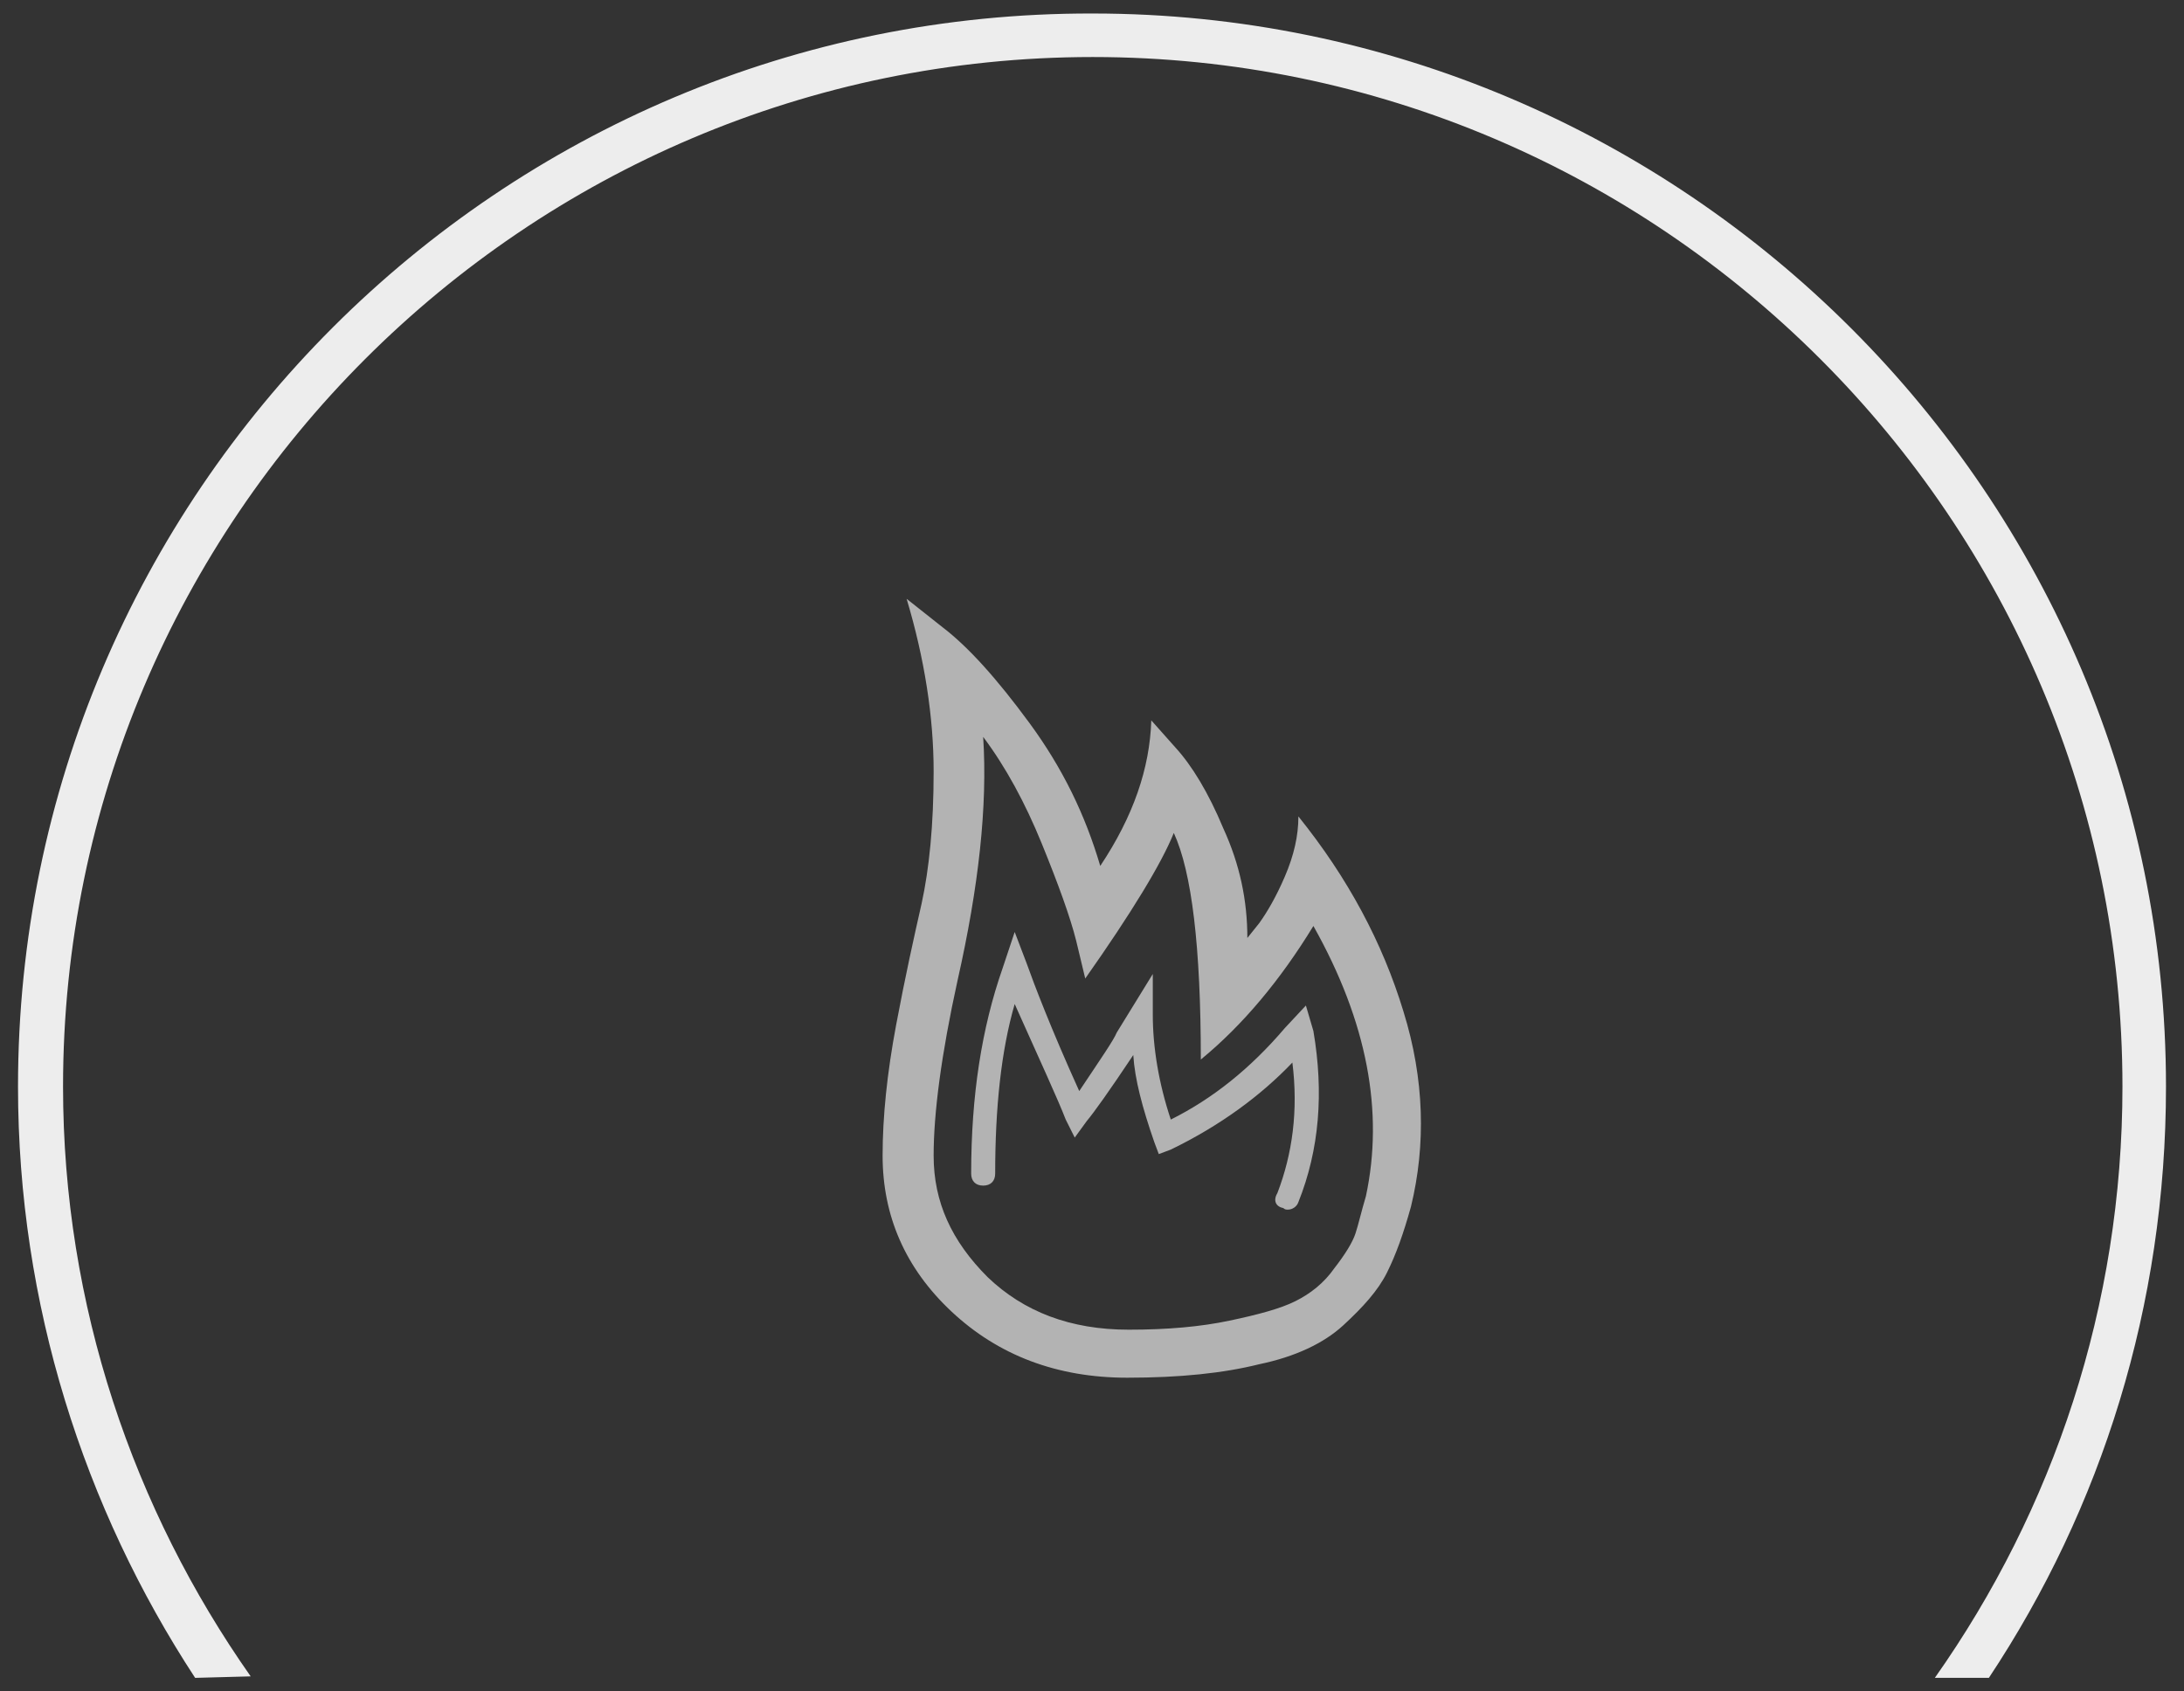
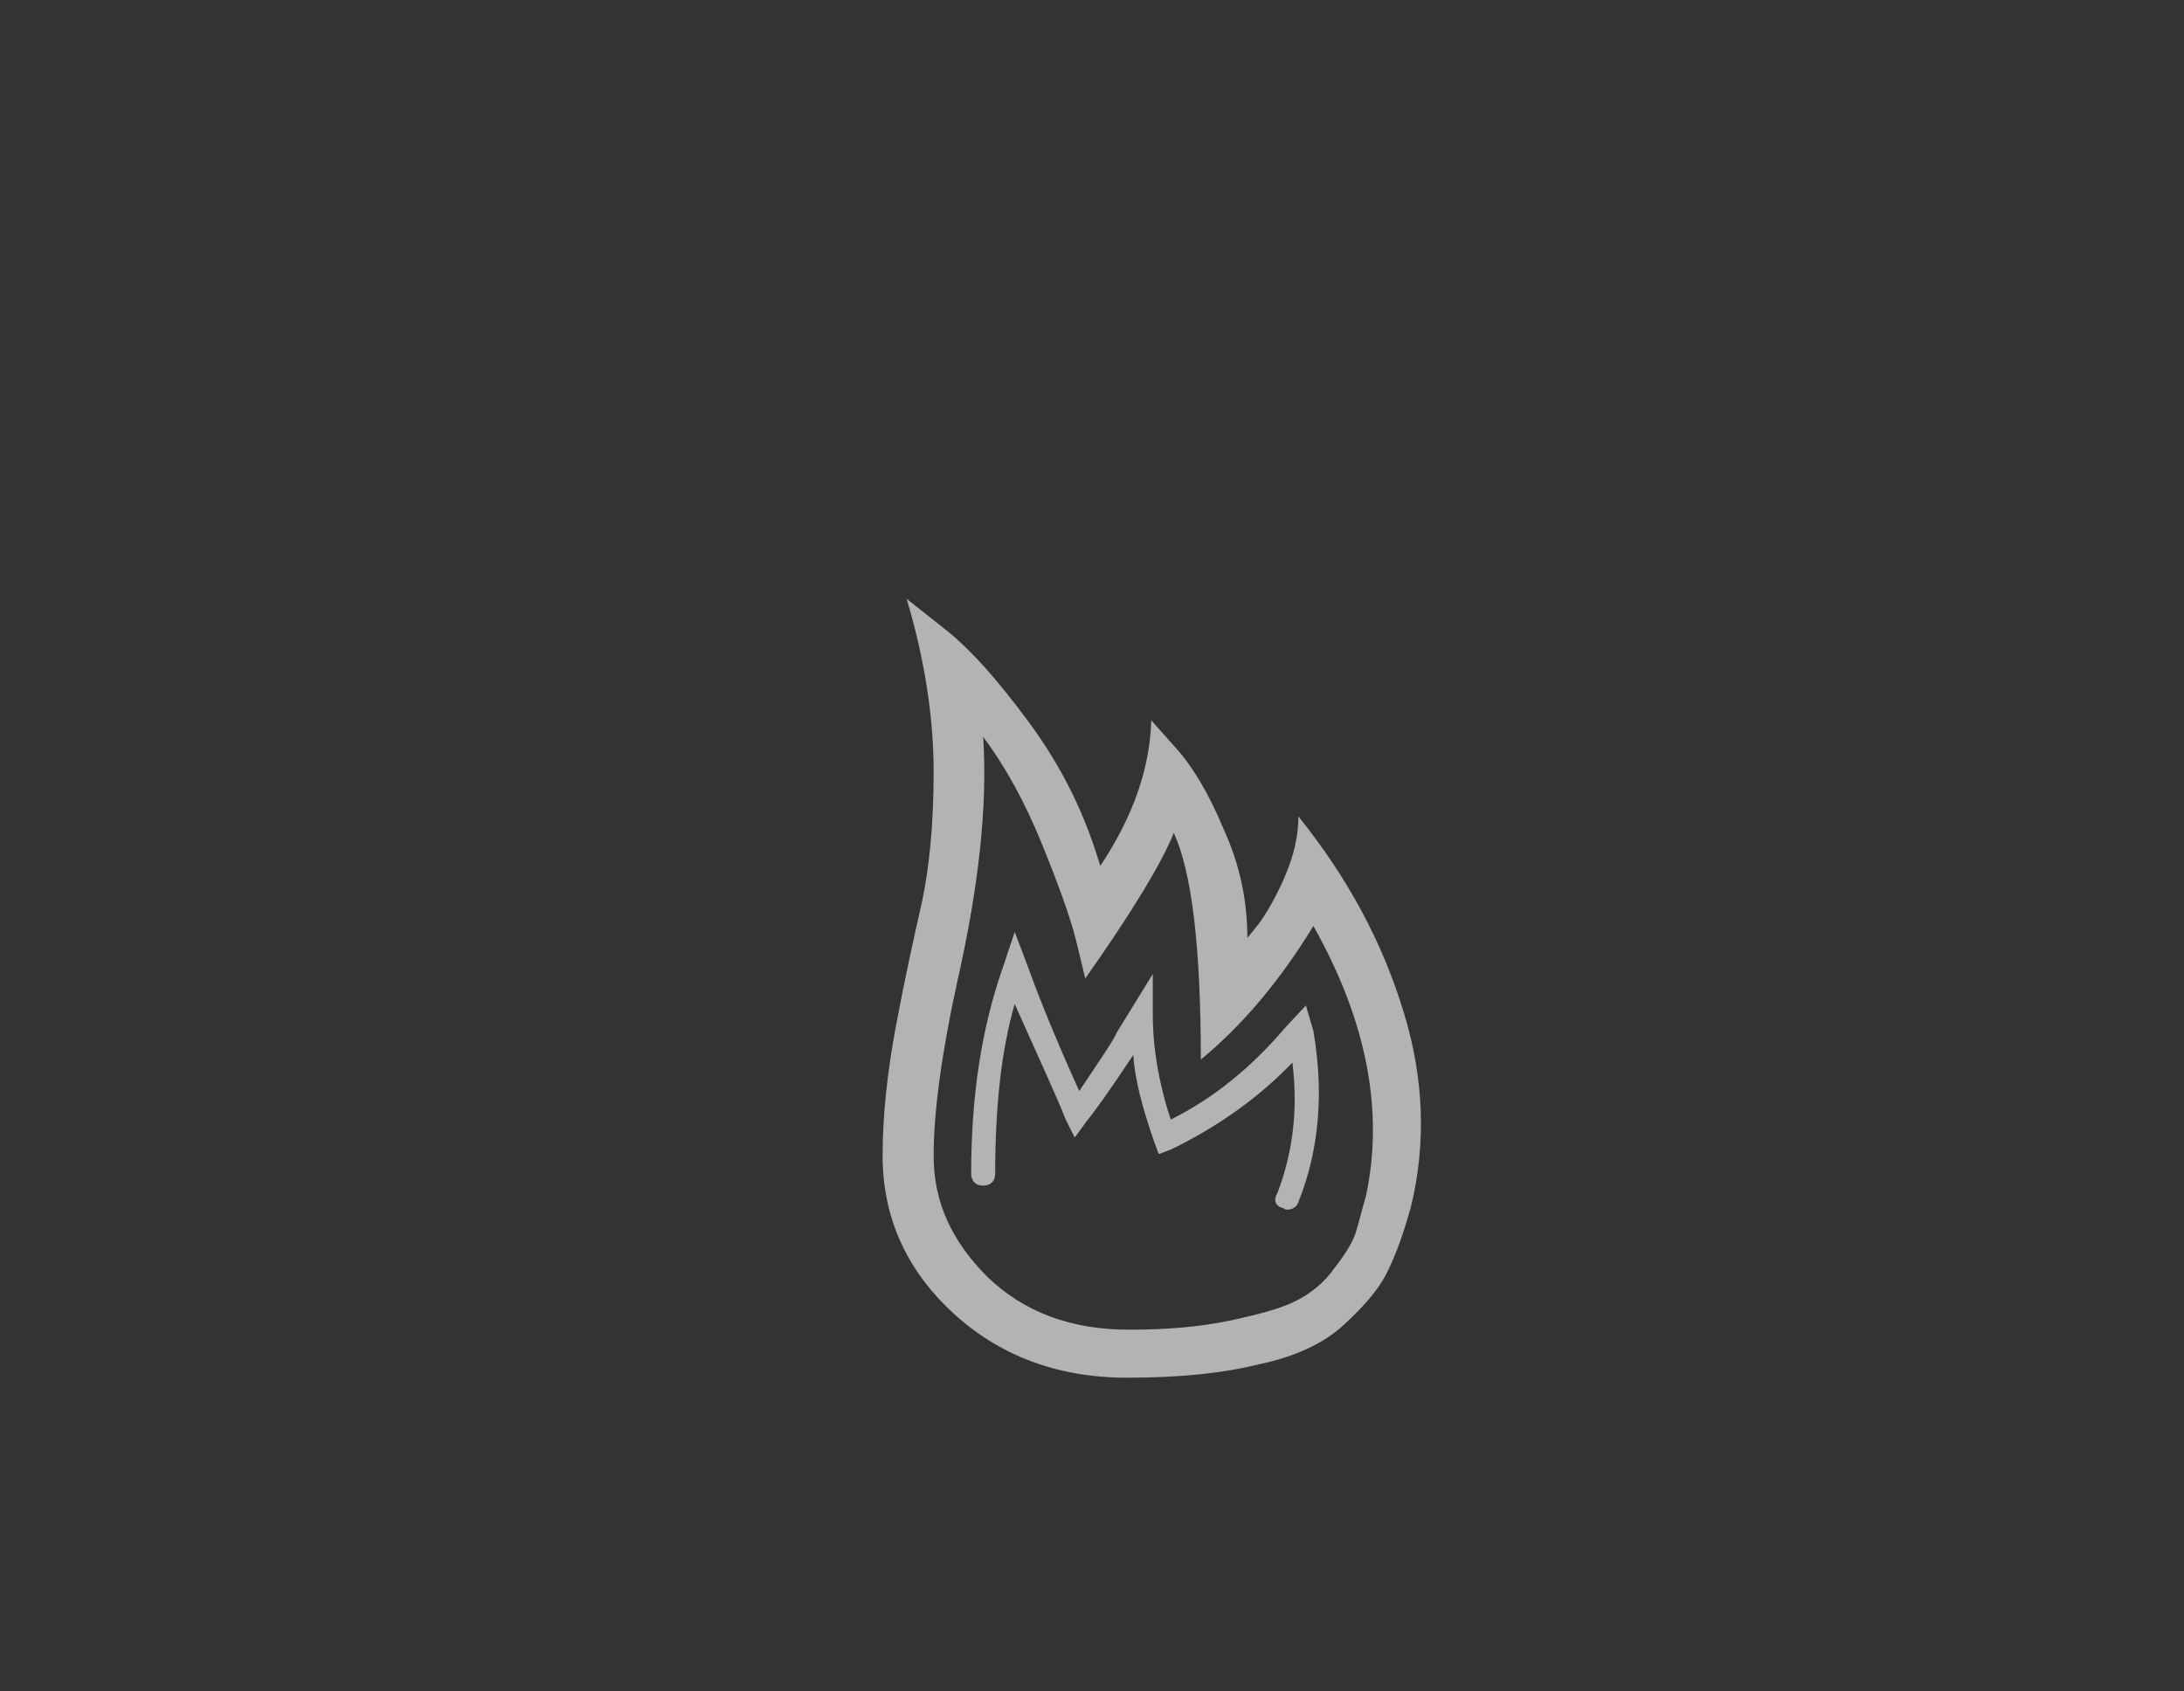
<svg xmlns="http://www.w3.org/2000/svg" viewBox="0 0 145.5 112.7" enable-background="new 0 0 145.5 112.7">
  <rect x="0" y="0" width="145.5" height="112.7" fill="#333333" stroke="none" />
  <style type="text/css">.st0{fill:#EDEDED;} .st1{fill:#B3B3B3;}</style>
-   <path class="st0" d="M16.7 111.7c-7.8-11.1-12.5-24.7-12.5-39.3 0-37.8 30.8-68.6 68.6-68.6s68.6 30.8 68.6 68.6c0 14.6-4.6 28.2-12.5 39.4h3.6c7.5-11.3 11.8-24.8 11.8-39.4 0-39.4-32.1-71.5-71.5-71.5-39.5-.1-71.6 32-71.6 71.5 0 14.5 4.4 28.1 11.8 39.4l3.7-.1z" id="car_1_" />
  <path class="st1" d="M93.5 67.4c1.4 4.5 1.5 8.9.5 13-.5 1.8-1 3.2-1.6 4.4-.6 1.2-1.6 2.3-2.9 3.5-1.3 1.2-3.2 2.1-5.6 2.6-2.4.6-5.3.9-8.8.9-4.7 0-8.6-1.5-11.7-4.4s-4.6-6.4-4.6-10.4c0-2.6.3-5.5.9-8.7.6-3.2 1.2-5.9 1.7-8.1.5-2.3.8-5.2.8-8.8 0-3.6-.6-7.5-1.8-11.5l2.4 1.9c1.7 1.3 3.6 3.4 5.8 6.4 2.2 3 3.7 6.1 4.7 9.5 2.2-3.3 3.3-6.5 3.4-9.7l1.6 1.8c1.1 1.2 2.2 3 3.2 5.4 1.1 2.4 1.6 4.8 1.6 7.3l.8-1c.5-.7 1.1-1.7 1.7-3.1.6-1.4.9-2.7.9-4 3.3 4.1 5.6 8.4 7 13zm-6-5.7c-2.2 3.6-4.7 6.6-7.5 8.9 0-7.5-.6-12.5-1.8-15.1-.8 2-2.8 5.3-5.9 9.7l-.6-2.5c-.4-1.6-1.2-3.8-2.3-6.5-1.1-2.7-2.4-5.1-3.9-7.1.3 4.6-.3 10-1.7 16.2-1.1 5-1.6 8.9-1.6 11.7 0 3.1 1.2 5.7 3.6 8.1 2.4 2.3 5.5 3.5 9.4 3.5 2.6 0 4.8-.2 6.7-.6 1.9-.4 3.4-.8 4.4-1.3 1-.5 1.9-1.2 2.6-2.2.7-.9 1.2-1.7 1.4-2.3.2-.6.4-1.5.7-2.5 1.2-5.6.1-11.6-3.5-18zm0 7c.7 4.1.4 7.9-1 11.4-.1.3-.4.5-.7.5-.1 0-.2 0-.3-.1-.5-.1-.7-.5-.4-1 1-2.6 1.4-5.5 1-8.7-2.1 2.2-4.8 4.2-8.1 5.8l-.8.3-.3-.8c-.8-2.3-1.3-4.2-1.4-5.8-1.6 2.4-2.6 3.8-3.1 4.4l-.8 1.1-.6-1.2c-.5-1.3-1.7-3.9-3.4-7.7-.9 3.1-1.3 6.9-1.3 11.3 0 .5-.3.8-.8.8s-.8-.3-.8-.8c0-5.2.7-9.7 2.1-13.7l.8-2.4.8 2.1c.5 1.4 1.6 4.3 3.5 8.5 1.4-2.1 2.3-3.4 2.5-3.9l2.4-3.9v2.7c0 2.2.4 4.6 1.2 7 2.8-1.4 5.3-3.4 7.6-6.1l1.4-1.5.5 1.7z" />
</svg>